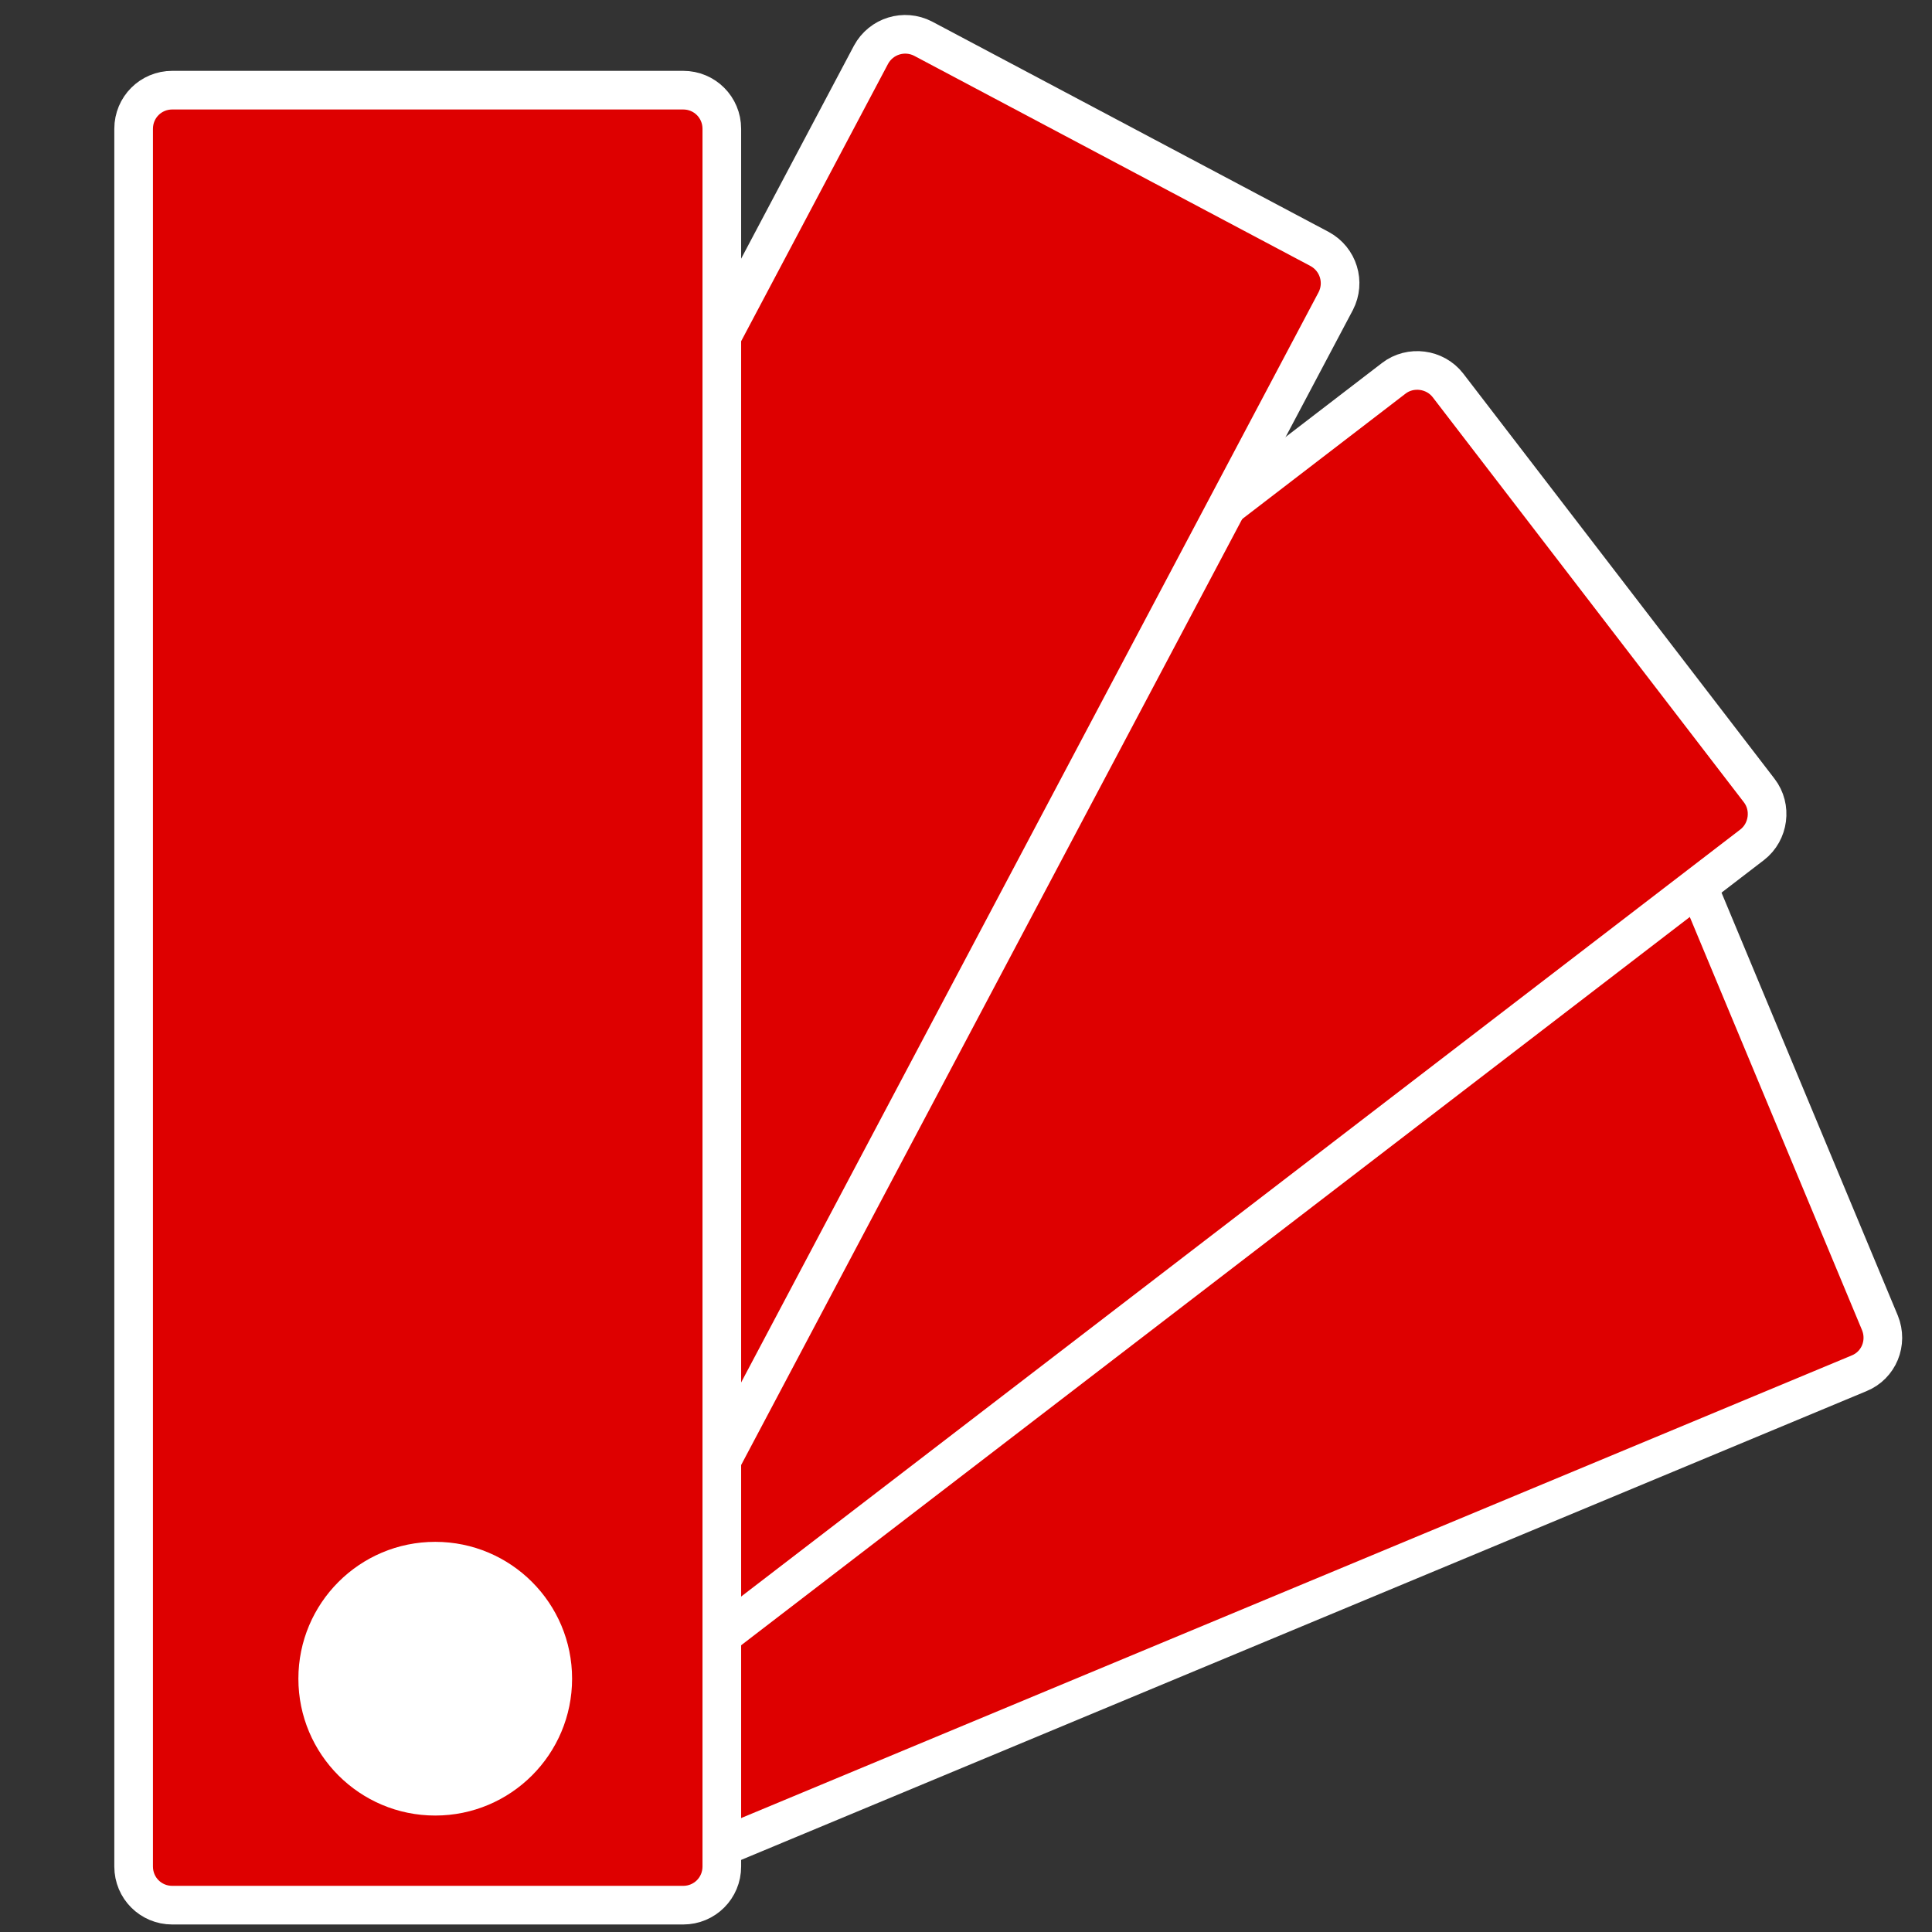
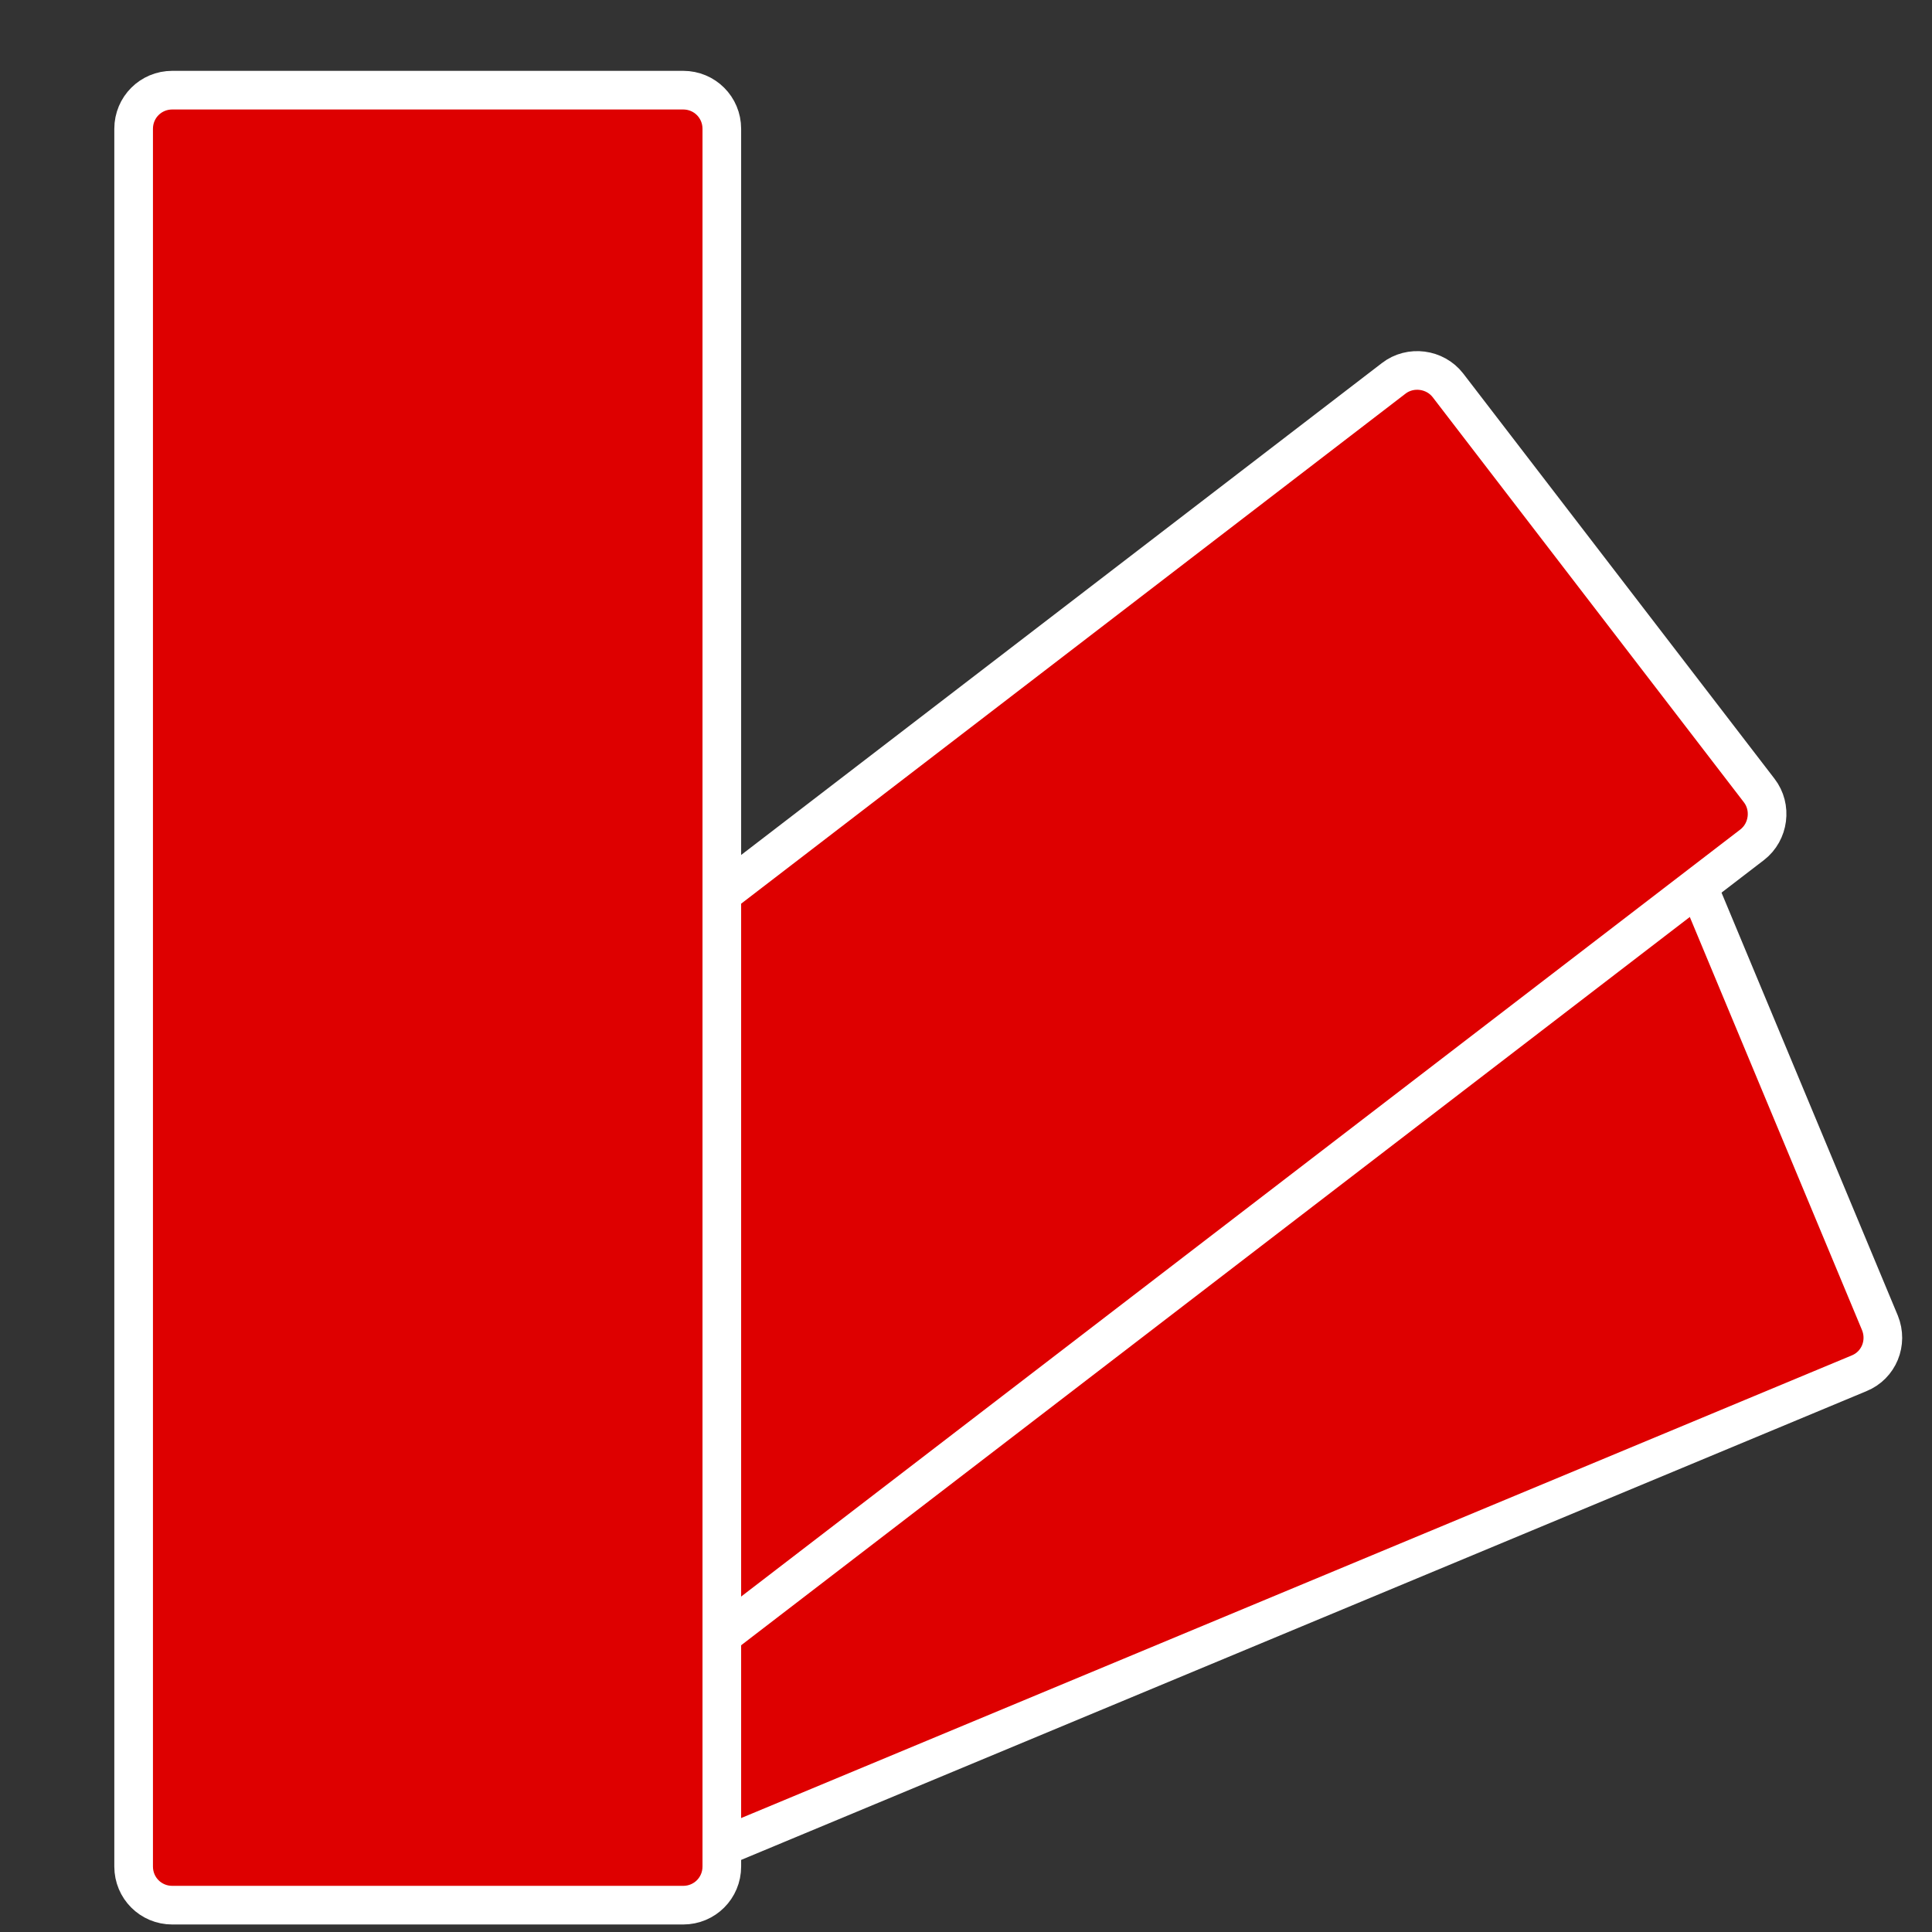
<svg xmlns="http://www.w3.org/2000/svg" version="1.1" id="Layer_1" x="0px" y="0px" viewBox="0 0 360 360" style="enable-background:new 0 0 360 360;" xml:space="preserve">
  <rect x="0" y="0" width="360" height="360" fill="#333333" stroke="none" />
  <style type="text/css">
	.st0{fill:#DE0000;stroke:#FFFFFF;stroke-width:7.2;stroke-miterlimit:10;}
	.st1{fill:#FFFFFF;}
</style>
  <path class="st0" d="M119.5,342.6l-34.1-81.8c-1.5-3.7,0.2-7.9,3.9-9.4l217.5-90.6c3.7-1.5,7.9,0.2,9.4,3.9l34.1,81.8  c1.5,3.7-0.2,7.9-3.9,9.4l-217.5,90.6C125.3,348,121,346.3,119.5,342.6z" />
  <path class="st0" d="M112.8,312.4l-58-75.5c-2.4-3.1-1.8-7.7,1.3-10.1L259.7,70.5c3.1-2.4,7.7-1.8,10.1,1.3l58,75.5  c2.4,3.1,1.8,7.7-1.3,10.1L122.9,313.7C119.8,316.1,115.3,315.5,112.8,312.4z" />
-   <path class="st0" d="M122.2,280l-73.9-39.2c-3.5-1.9-4.8-6.2-3-9.7l117-220.9c1.9-3.5,6.2-4.8,9.7-3l73.9,39.2  c3.5,1.9,4.8,6.2,3,9.7L131.9,277C130,280.5,125.7,281.8,122.2,280z" />
  <path class="st0" d="M127.3,355H32.1c-4,0-7.2-3.2-7.2-7.2V24c0-4,3.2-7.2,7.2-7.2h95.2c4,0,7.2,3.2,7.2,7.2v323.8  C134.5,351.8,131.3,355,127.3,355z" />
-   <circle class="st1" cx="81.1" cy="312.8" r="25.5" />
</svg>